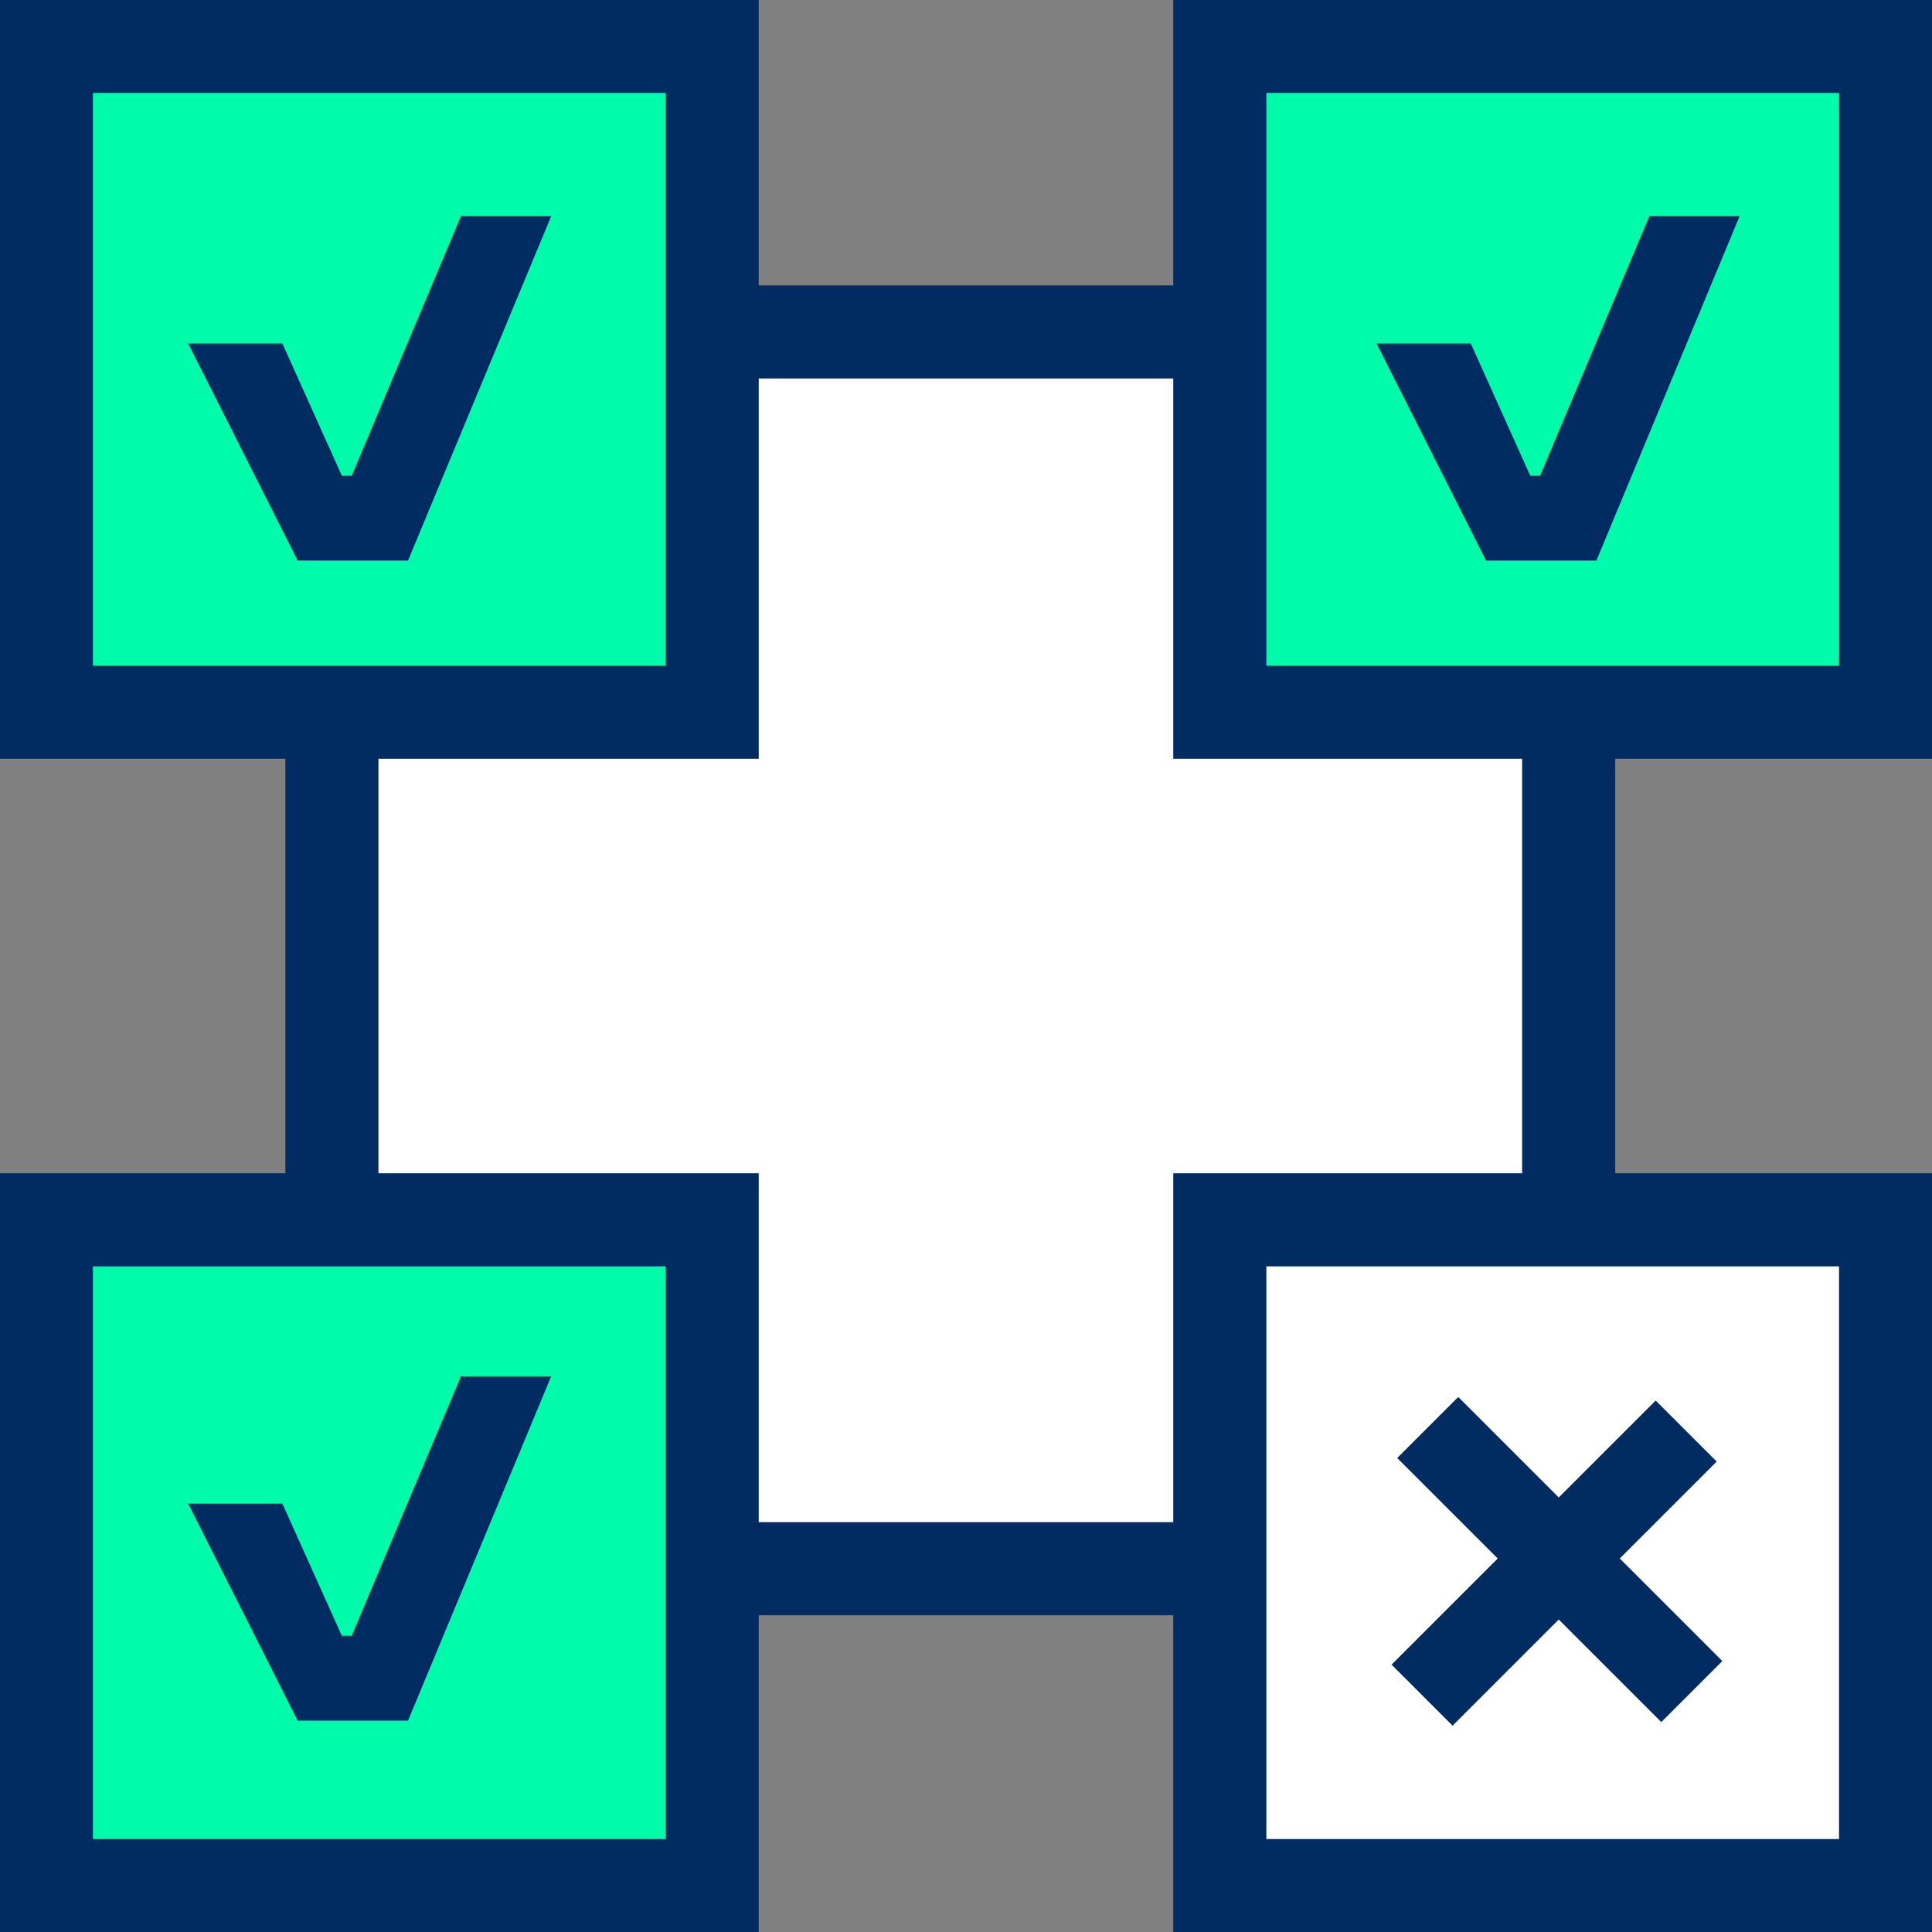
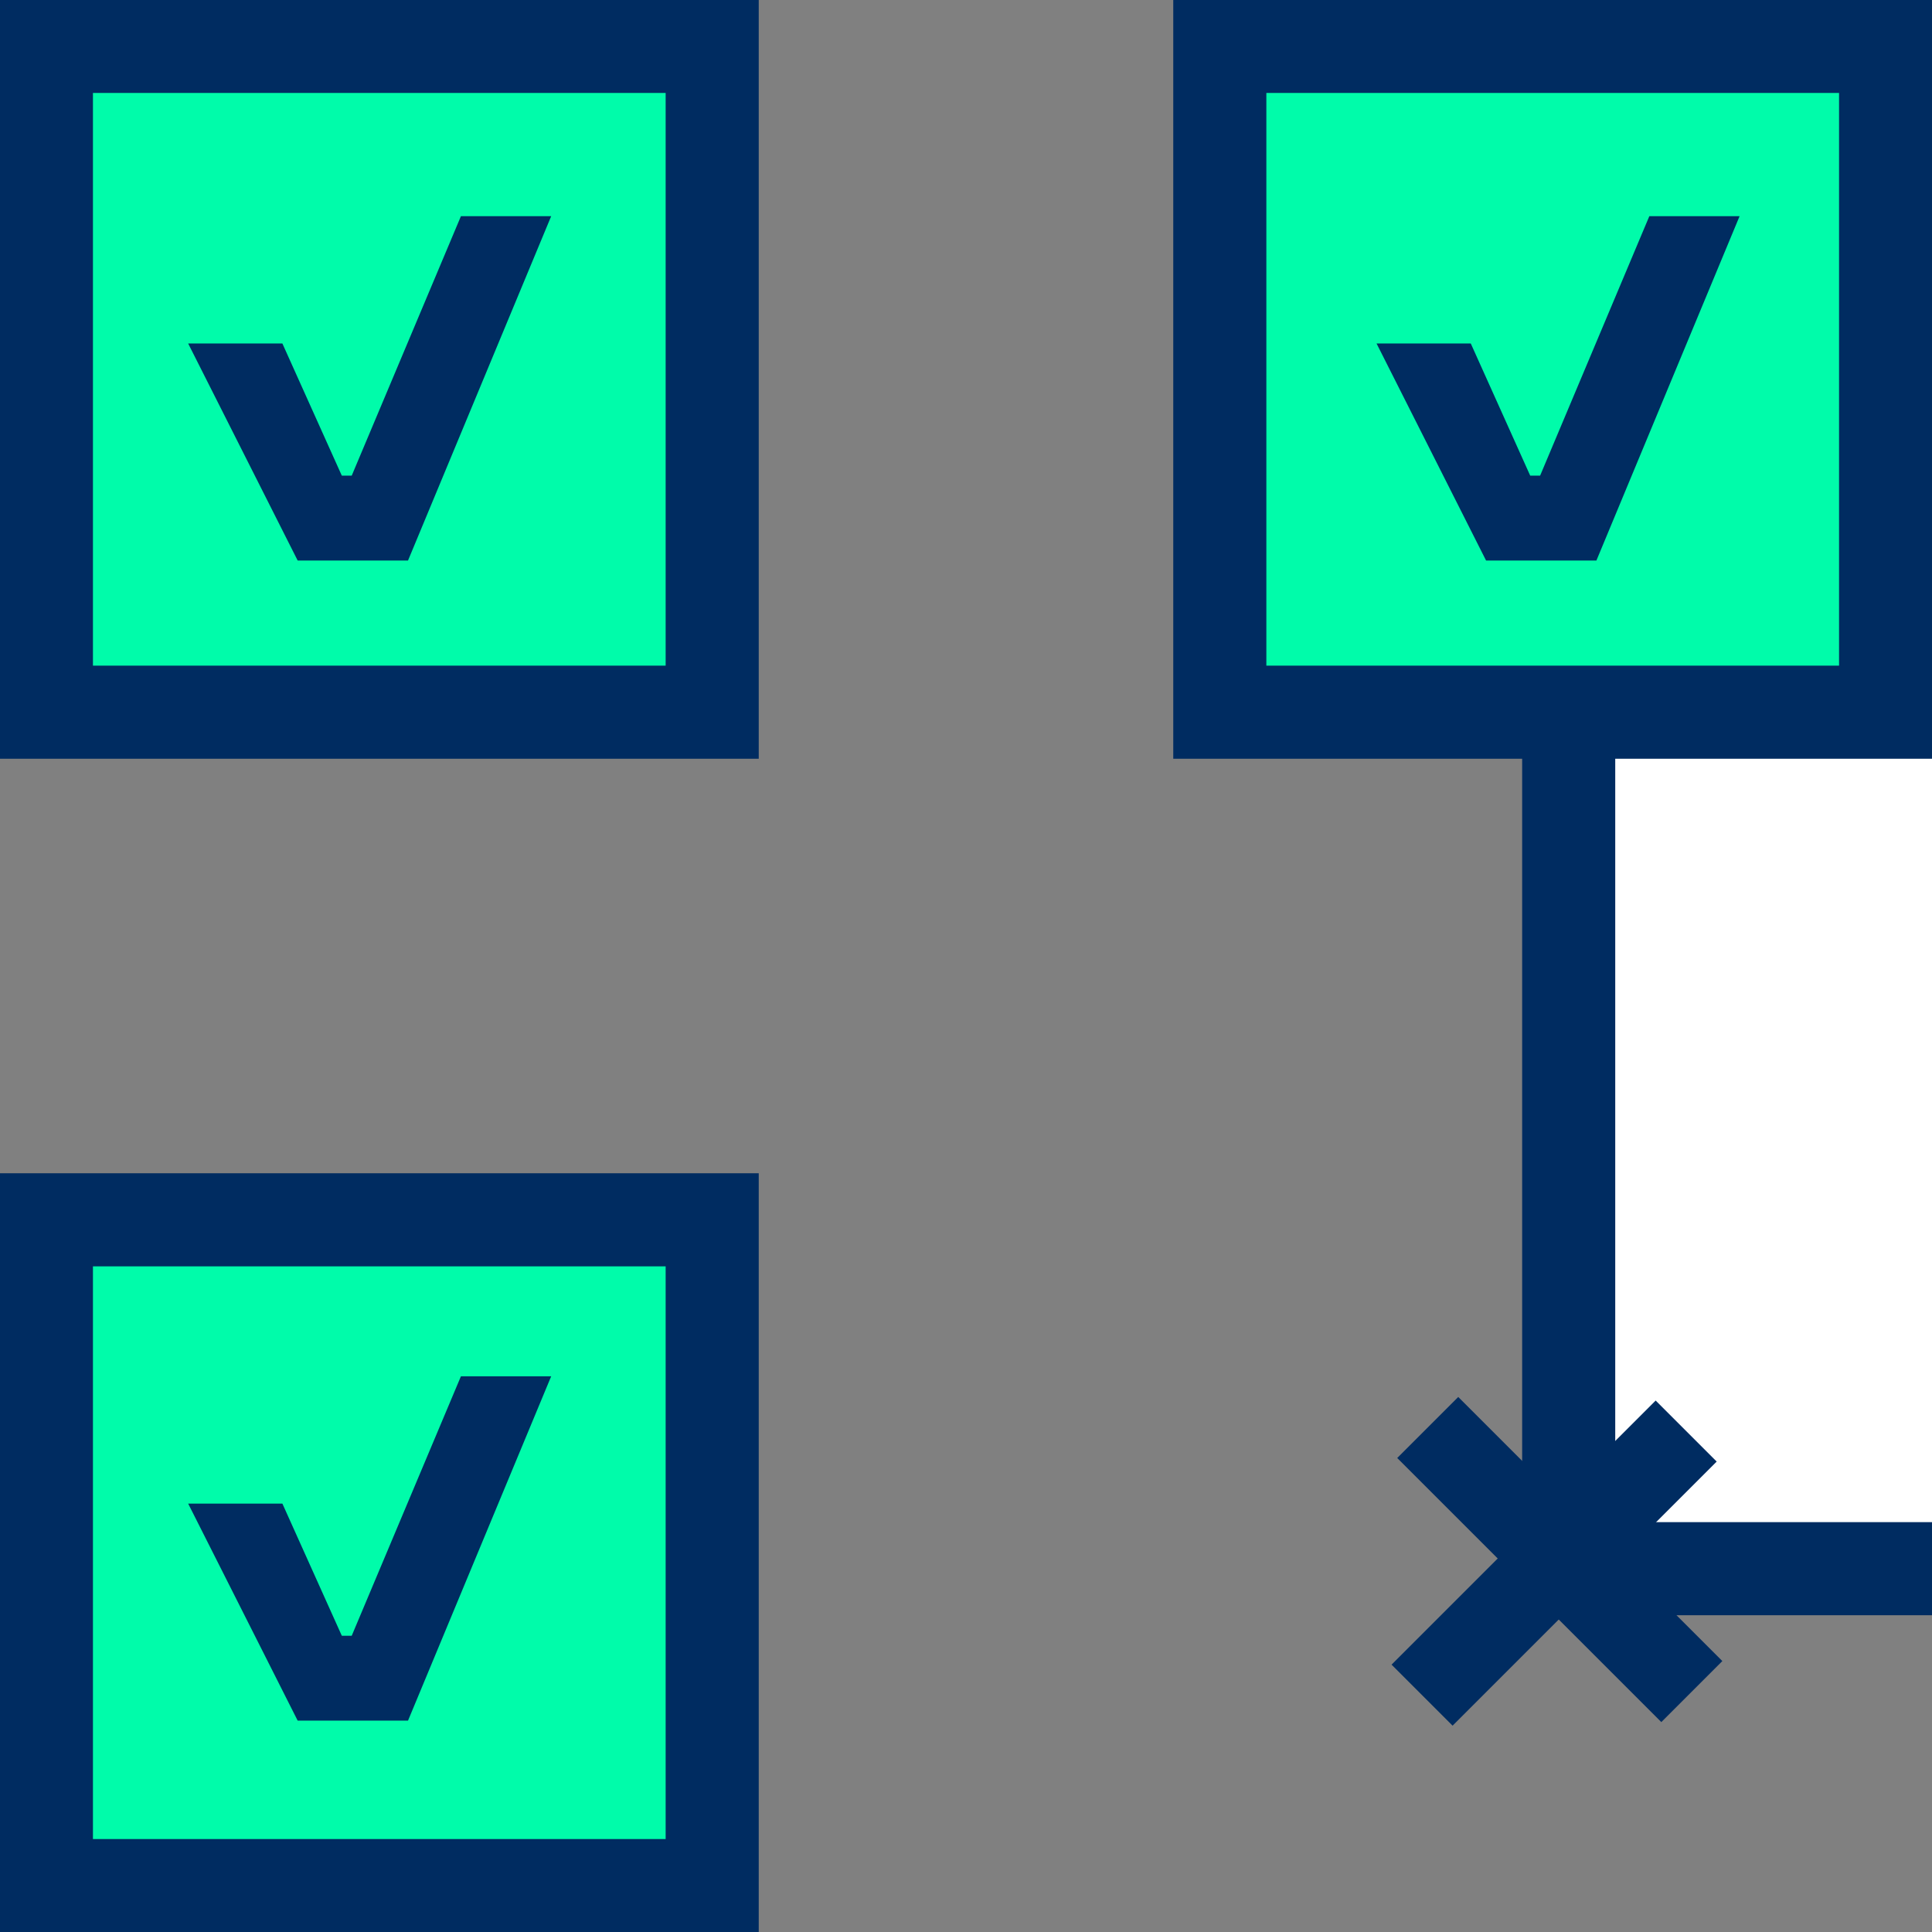
<svg xmlns="http://www.w3.org/2000/svg" id="_Слой_1" data-name=" Слой 1" version="1.1" viewBox="0 0 68.28 68.29">
  <rect x="0" y="0" width="68.28" height="68.29" fill="#808080" stroke="none" />
  <defs>
    <style> .cls-1 { fill: #fff; } .cls-1, .cls-2 { stroke: #002c61; stroke-width: 3.29px; } .cls-2 { fill: #00fcaa; } .cls-3, .cls-4 { fill: #002c61; stroke-width: 0px; } .cls-4 { fill-rule: evenodd; } </style>
  </defs>
-   <path class="cls-1" d="M55.44,11.73H11.73v43.71h43.71V11.73Z" />
+   <path class="cls-1" d="M55.44,11.73v43.71h43.71V11.73Z" />
  <path class="cls-2" d="M66.64,1.64h-23.53v23.53h23.53V1.64Z" />
  <path class="cls-2" d="M1.64,1.64v23.53h23.53V1.64H1.64Z" />
  <path class="cls-2" d="M1.64,43.11v23.53h23.53v-23.53H1.64Z" />
-   <path class="cls-1" d="M66.64,43.11h-23.53v23.53h23.53v-23.53Z" />
  <path class="cls-4" d="M19.48,7.64l-5.06,12.17h-3.9l-3.87-7.67h3.33l2.1,4.67h.35l3.86-9.17s3.19,0,3.19,0Z" />
  <path class="cls-4" d="M61.48,7.64l-5.06,12.17h-3.9l-3.87-7.67h3.33l2.1,4.67h.35l3.86-9.17s3.19,0,3.19,0Z" />
  <path class="cls-4" d="M19.48,48.64l-5.06,12.17h-3.9l-3.87-7.67h3.33l2.1,4.67h.35l3.86-9.17s3.19,0,3.19,0Z" />
  <rect class="cls-3" x="48.33" y="53.72" width="13.2" height="3.05" transform="translate(-22.98 55.02) rotate(-45)" />
  <rect class="cls-3" x="53.6" y="48.52" width="3.05" height="13.2" transform="translate(-22.83 55.12) rotate(-45)" />
</svg>